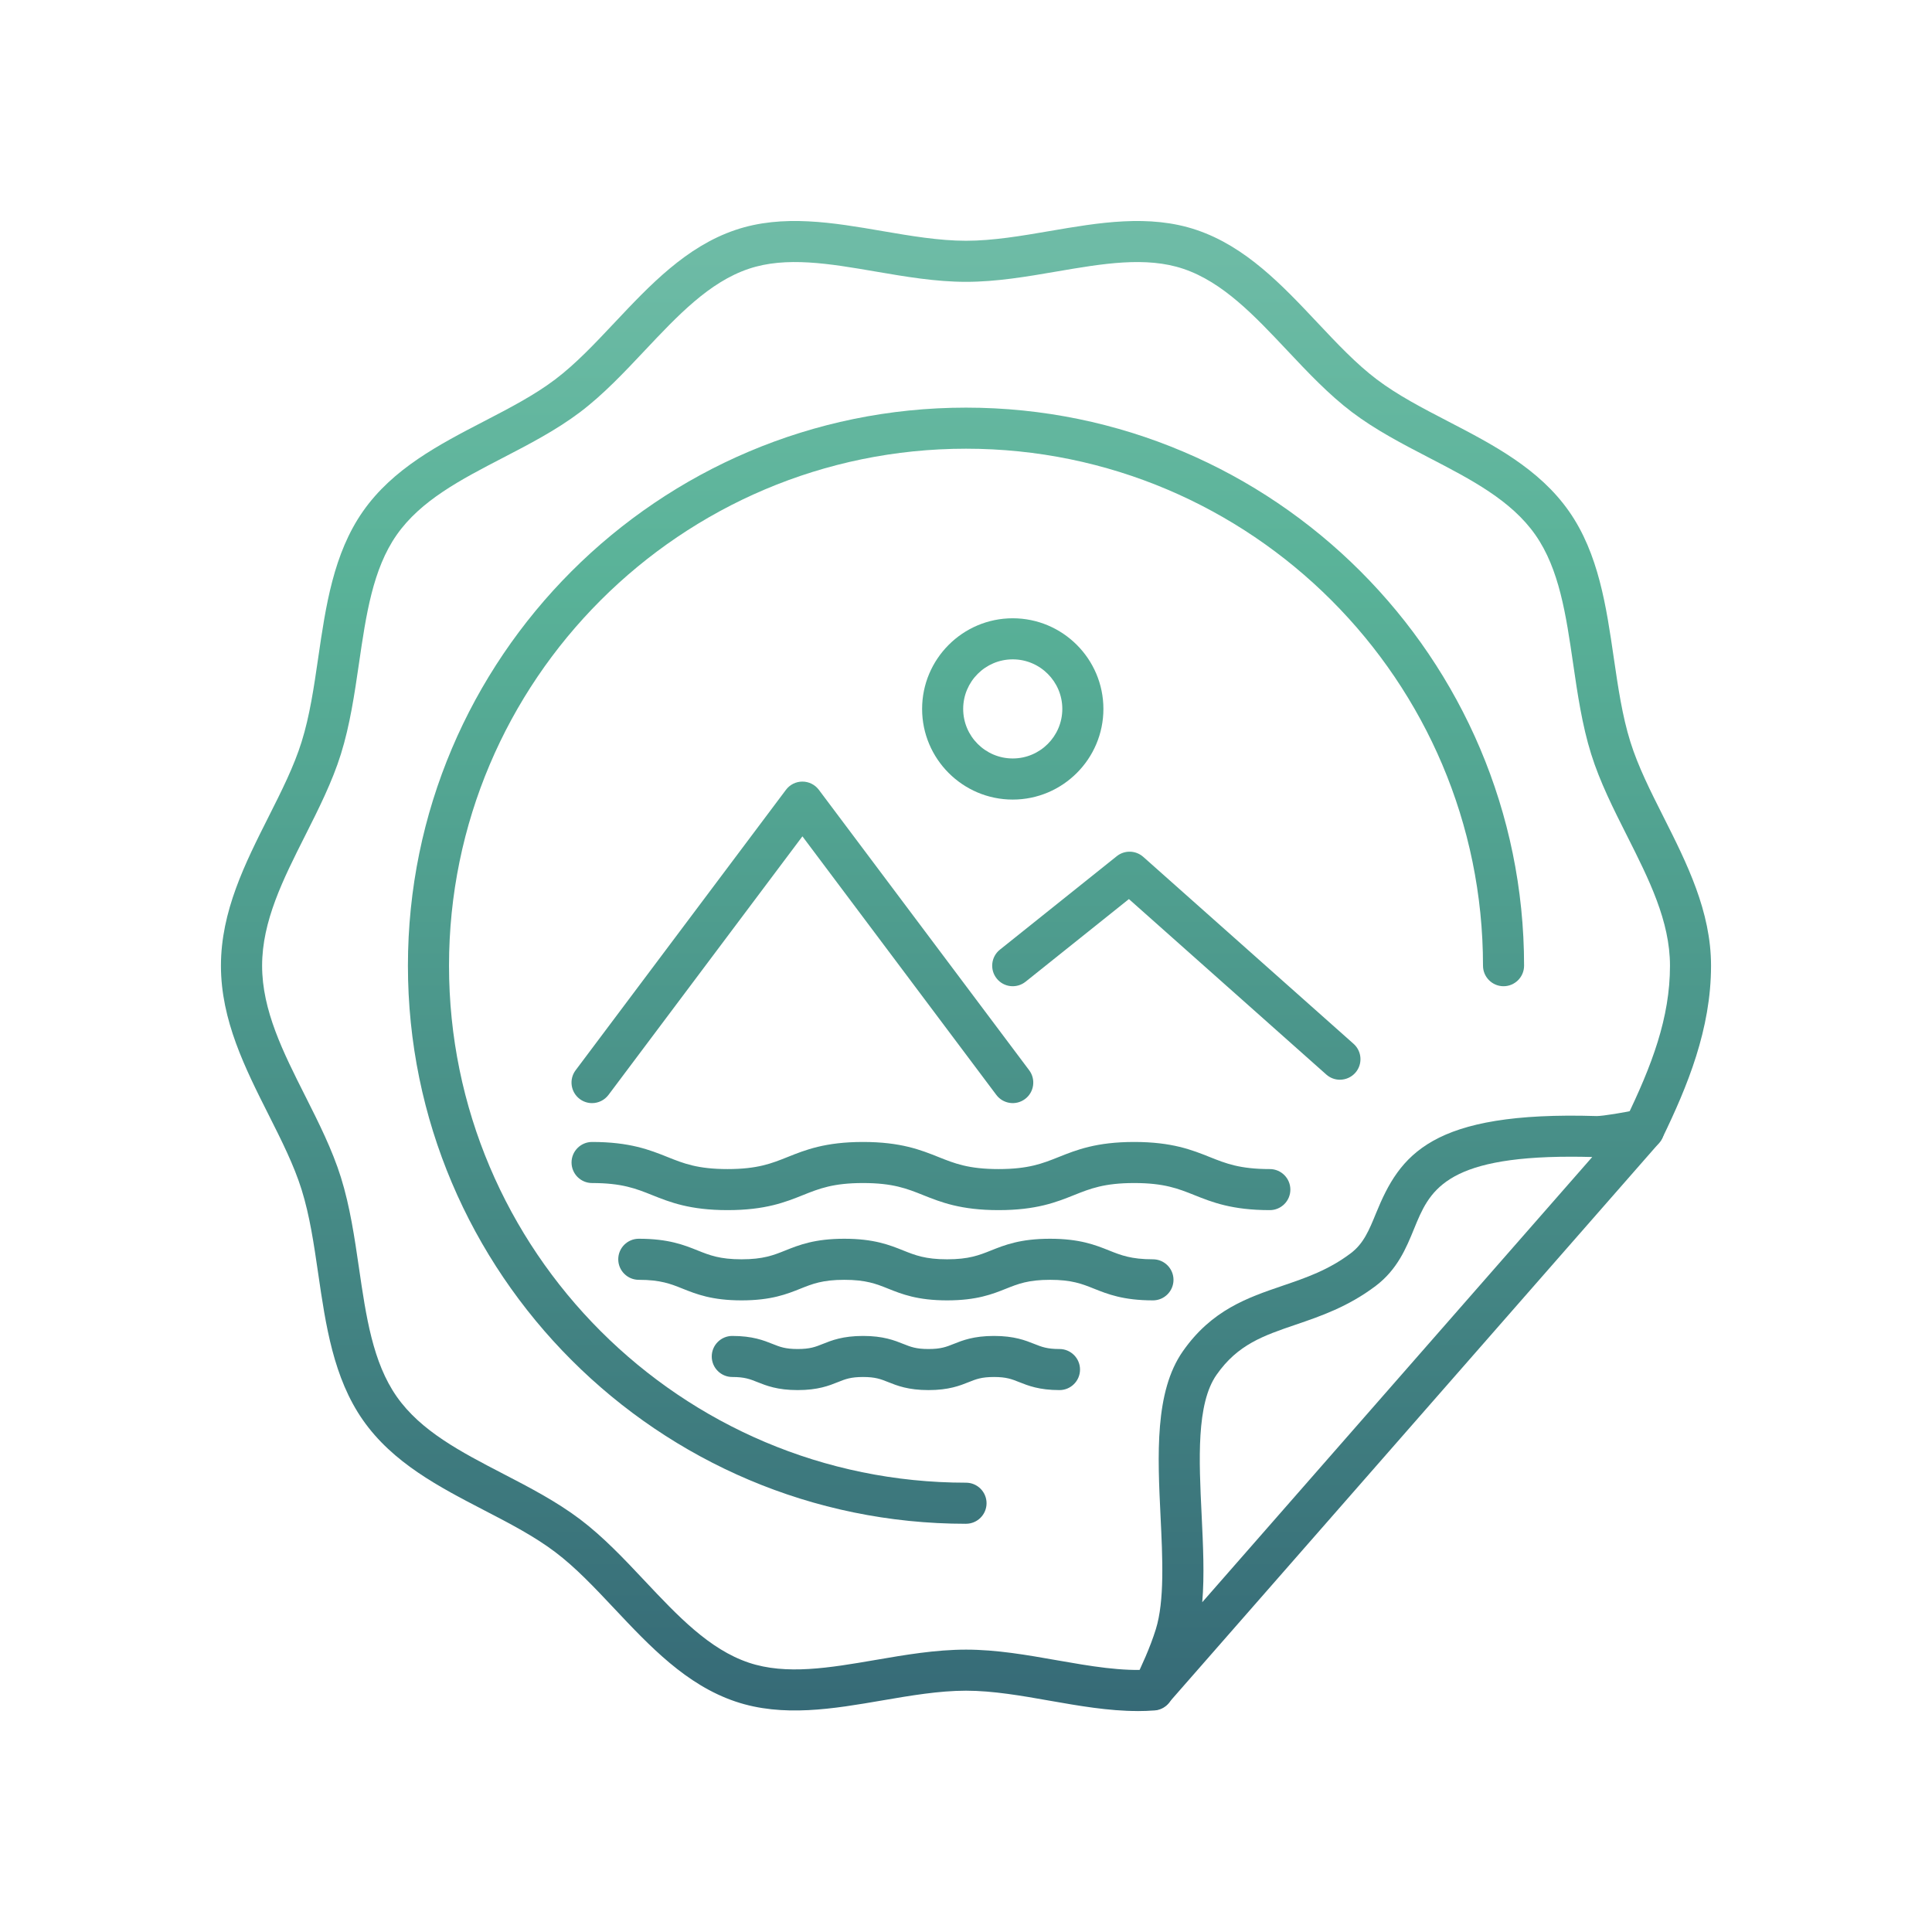
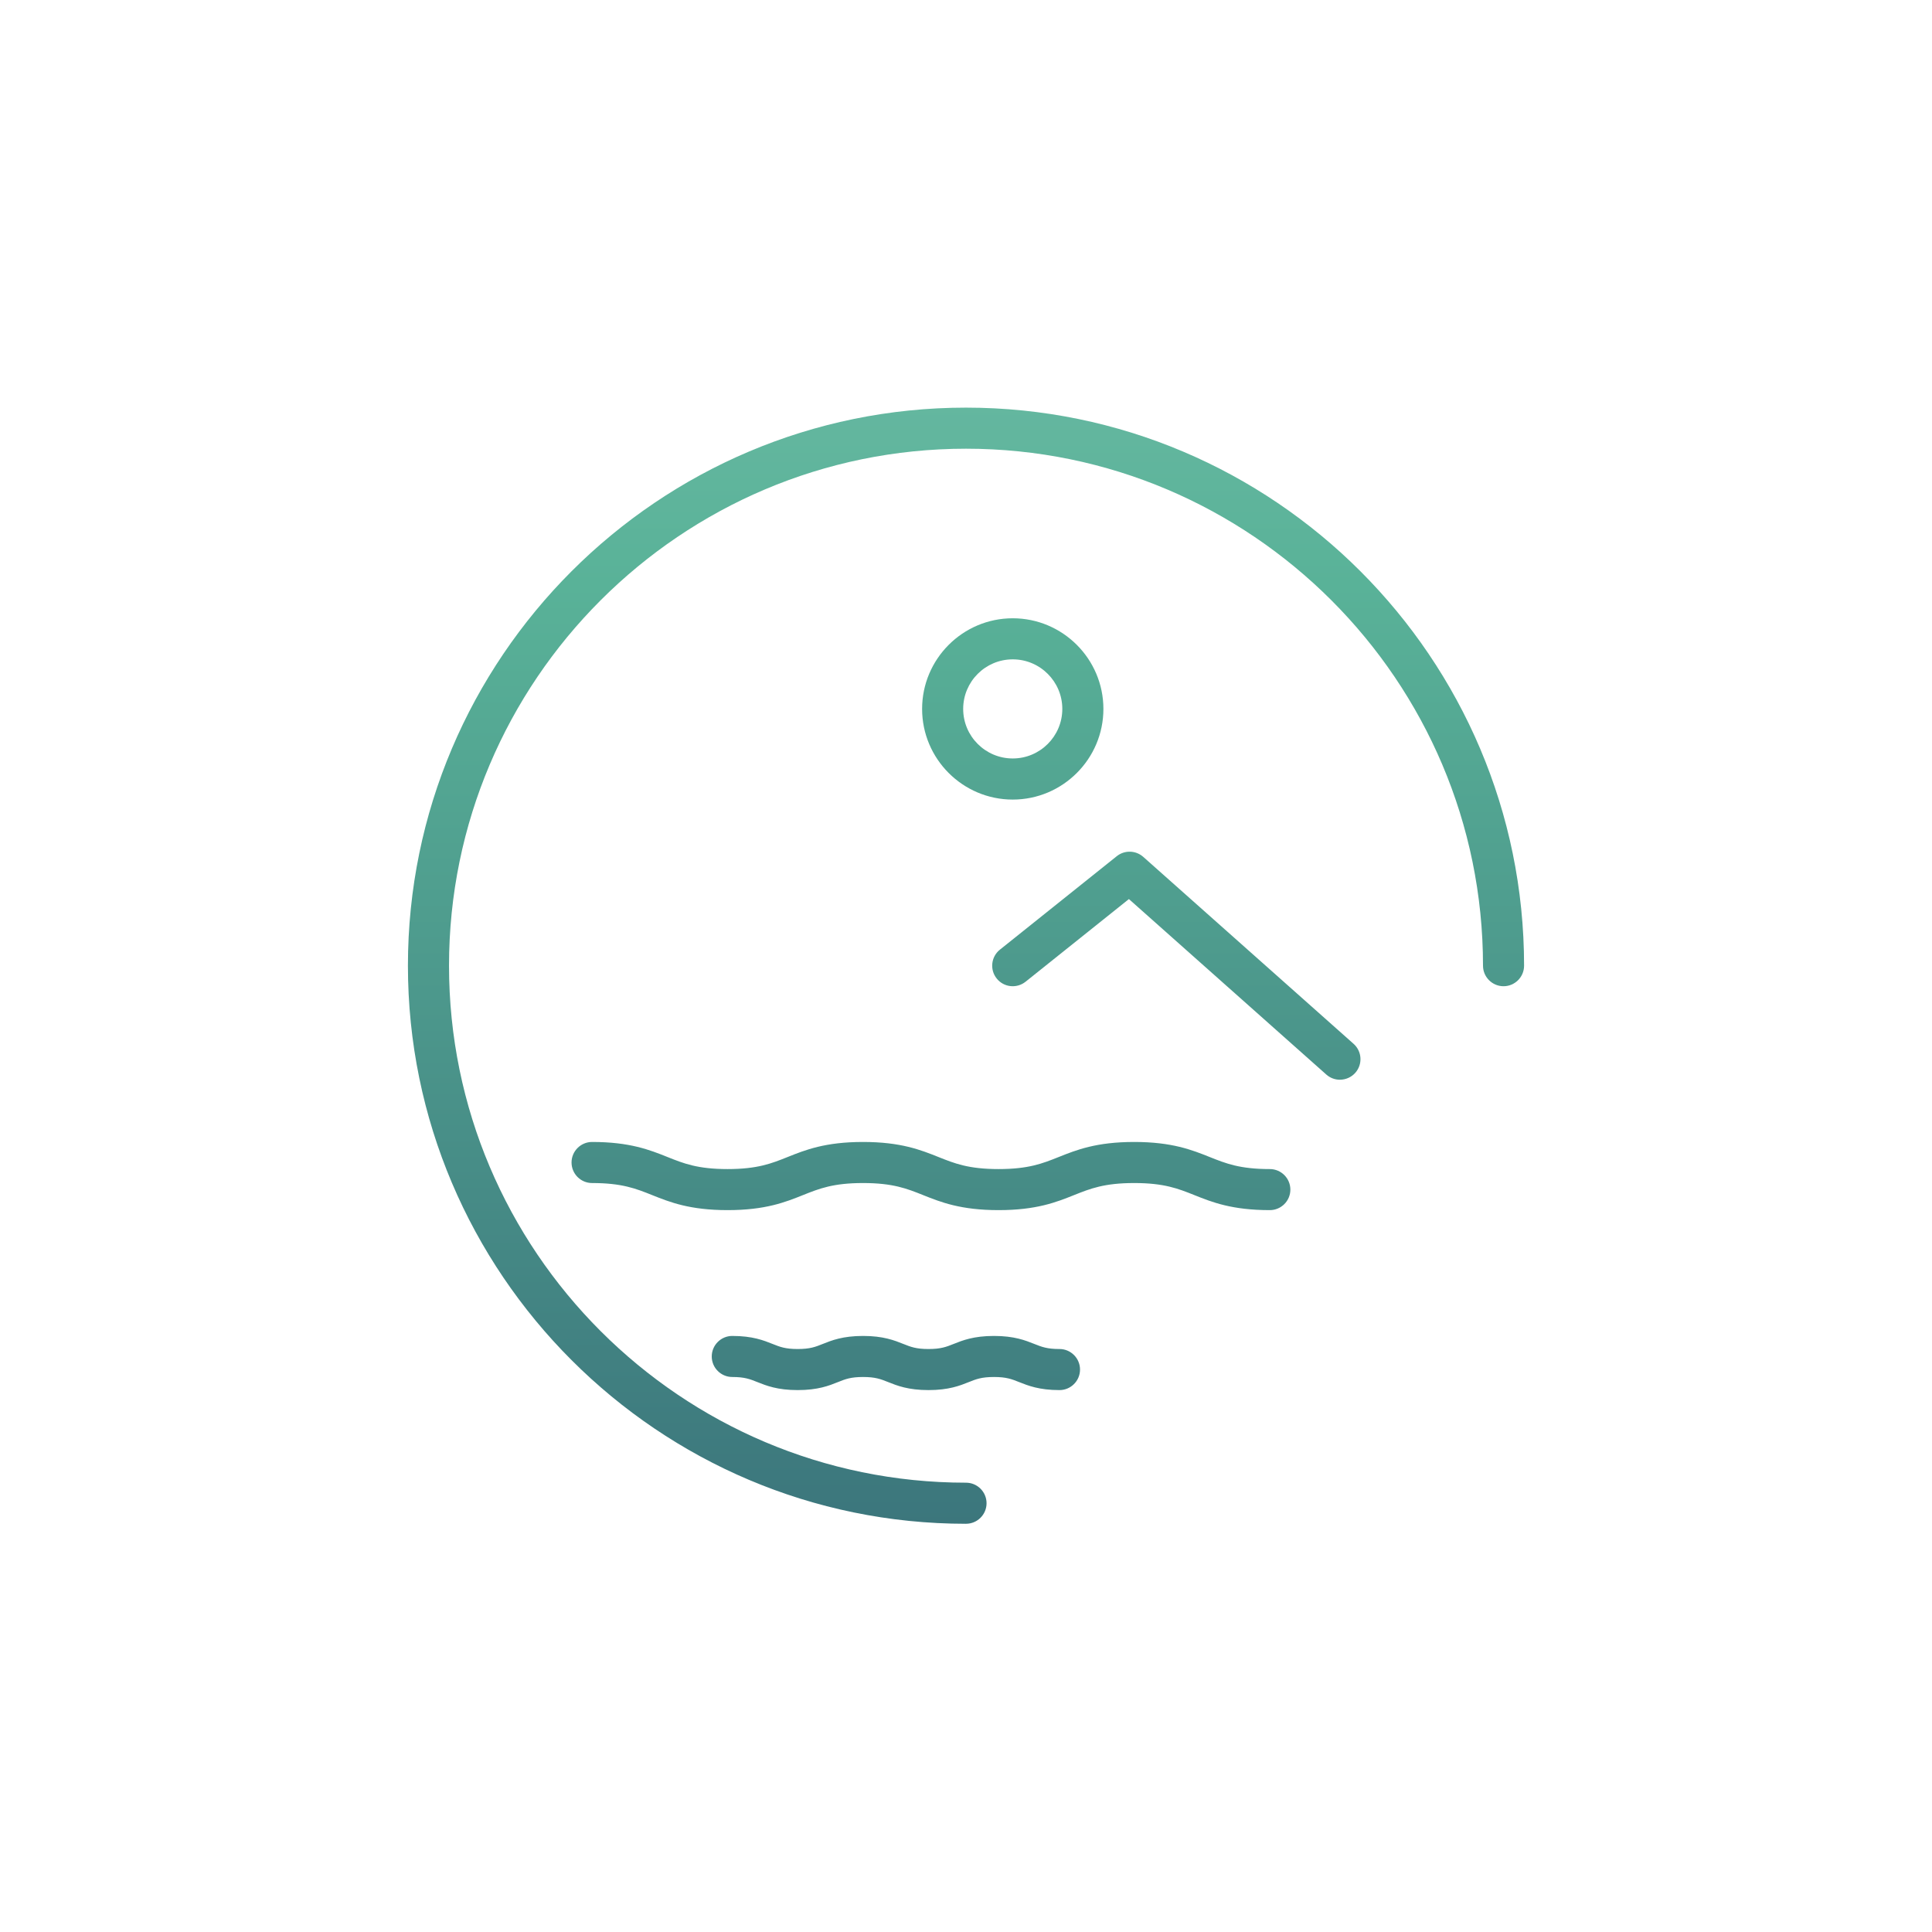
<svg xmlns="http://www.w3.org/2000/svg" xmlns:xlink="http://www.w3.org/1999/xlink" id="a" data-name="Calque 1" viewBox="0 0 100 100">
  <defs>
    <linearGradient id="b" data-name="Dégradé sans nom 34" x1="50" y1="4.934" x2="50" y2="131.619" gradientUnits="userSpaceOnUse">
      <stop offset="0" stop-color="#77bfac" />
      <stop offset=".2" stop-color="#59b298" />
      <stop offset="1" stop-color="#1c355e" />
    </linearGradient>
    <linearGradient id="c" data-name="Dégradé sans nom 34" x1="50" x2="50" y2="131.619" xlink:href="#b" />
    <linearGradient id="d" data-name="Dégradé sans nom 34" x1="72.379" y1="4.934" x2="72.379" y2="131.619" xlink:href="#b" />
    <linearGradient id="e" data-name="Dégradé sans nom 34" x1="48.185" x2="48.185" xlink:href="#b" />
    <linearGradient id="f" data-name="Dégradé sans nom 34" x1="46.371" x2="46.371" y2="131.619" xlink:href="#b" />
    <linearGradient id="g" data-name="Dégradé sans nom 34" x1="46.371" x2="46.371" y2="131.619" xlink:href="#b" />
    <linearGradient id="h" data-name="Dégradé sans nom 34" x1="41.532" x2="41.532" y2="131.619" xlink:href="#b" />
    <linearGradient id="i" data-name="Dégradé sans nom 34" x1="60.887" y1="4.934" x2="60.887" y2="131.619" xlink:href="#b" />
    <linearGradient id="j" data-name="Dégradé sans nom 34" x1="52.42" x2="52.42" y2="131.619" xlink:href="#b" />
  </defs>
  <g>
    <path d="M50,78.871c-15.928,0-28.886-12.959-28.886-28.887s12.958-28.885,28.886-28.885,28.886,12.957,28.886,28.885c0,.587-.477,1.063-1.063,1.063s-1.063-.477-1.063-1.063c0-14.755-12.004-26.759-26.759-26.759s-26.76,12.004-26.76,26.759,12.004,26.76,26.76,26.76c.587,0,1.063.477,1.063,1.063s-.477,1.063-1.063,1.063Z" fill="url(#b)" />
-     <path d="M58.886,88.563c-1.512,0-3.054-.272-4.554-.535-1.443-.255-2.937-.518-4.332-.518-1.395,0-2.885.256-4.328.503-2.533.436-5.154.886-7.604.058-2.551-.86-4.435-2.861-6.256-4.796-1.034-1.099-2.011-2.137-3.074-2.94-1.081-.817-2.345-1.474-3.683-2.167-2.319-1.203-4.717-2.446-6.267-4.661-1.53-2.185-1.93-4.923-2.316-7.572-.226-1.549-.44-3.013-.861-4.36-.398-1.273-1.037-2.541-1.713-3.884-1.21-2.402-2.462-4.886-2.462-7.705s1.252-5.302,2.462-7.703c.677-1.343,1.316-2.611,1.713-3.885.421-1.348.635-2.811.861-4.36.386-2.648.786-5.388,2.316-7.572,1.55-2.215,3.948-3.458,6.267-4.661,1.337-.693,2.601-1.349,3.683-2.167,1.062-.804,2.039-1.841,3.073-2.939,1.822-1.935,3.706-3.937,6.257-4.797,2.448-.828,5.069-.378,7.604.058,1.442.247,2.933.502,4.328.502s2.886-.255,4.327-.502c2.536-.435,5.155-.886,7.604-.058,2.551.86,4.436,2.861,6.258,4.797,1.034,1.099,2.011,2.136,3.073,2.939,1.081.817,2.345,1.473,3.682,2.167,2.319,1.203,4.718,2.446,6.268,4.661,1.529,2.185,1.929,4.923,2.315,7.571.227,1.55.44,3.014.861,4.361.398,1.273,1.037,2.542,1.714,3.885,1.21,2.402,2.461,4.885,2.461,7.703,0,3.278-1.214,6.229-2.525,8.93-.256.526-.889.75-1.421.491-.527-.257-.748-.893-.491-1.421,1.388-2.856,2.312-5.311,2.312-8,0-2.312-1.086-4.466-2.234-6.746-.686-1.36-1.395-2.768-1.845-4.208-.472-1.508-.707-3.125-.935-4.689-.367-2.514-.713-4.888-1.954-6.659-1.25-1.786-3.316-2.858-5.504-3.993-1.357-.704-2.761-1.432-3.986-2.358-1.204-.911-2.289-2.063-3.338-3.177-1.719-1.826-3.343-3.55-5.39-4.241-1.938-.653-4.185-.269-6.564.139-1.529.263-3.111.534-4.686.534s-3.157-.272-4.686-.534c-2.379-.408-4.627-.793-6.565-.139-2.047.691-3.67,2.415-5.389,4.24-1.049,1.114-2.133,2.267-3.338,3.178-1.226.927-2.629,1.655-3.986,2.359-2.188,1.134-4.253,2.206-5.504,3.992-1.241,1.772-1.587,4.146-1.954,6.66-.228,1.563-.464,3.18-.935,4.689-.45,1.44-1.159,2.846-1.844,4.206-1.149,2.28-2.234,4.435-2.234,6.747s1.085,4.468,2.235,6.748c.685,1.36,1.394,2.767,1.844,4.206.471,1.509.707,3.125.935,4.689.367,2.514.713,4.889,1.954,6.66,1.252,1.786,3.317,2.858,5.505,3.993,1.357.703,2.761,1.432,3.986,2.358,1.206.911,2.291,2.063,3.339,3.178,1.718,1.825,3.341,3.549,5.388,4.24,1.94.653,4.185.269,6.565-.139,1.53-.263,3.111-.534,4.686-.534,1.581,0,3.167.279,4.7.55,1.736.304,3.376.59,4.896.477.602-.03,1.097.393,1.142.978.045.586-.393,1.097-.978,1.142-.29.022-.581.033-.874.033Z" fill="url(#c)" />
-     <path d="M59.677,88.519c-.202,0-.406-.059-.586-.178-.444-.294-.602-.871-.369-1.35.356-.736.805-1.703,1.103-2.661.457-1.466.35-3.688.245-5.838-.153-3.173-.312-6.455,1.155-8.552,1.498-2.141,3.356-2.774,5.151-3.387,1.228-.419,2.39-.815,3.546-1.69.661-.501.943-1.191,1.301-2.066,1.23-3.014,2.831-5.297,11.431-5.03h0c.318-.003,1.392-.175,2.198-.352.452-.098.91.102,1.144.497.233.396.188.895-.115,1.241l-25.403,29.003c-.209.238-.503.363-.801.363ZM81.307,59.871c-6.592,0-7.332,1.815-8.114,3.729-.403.987-.86,2.106-1.986,2.958-1.43,1.082-2.871,1.573-4.143,2.007-1.674.571-2.996,1.022-4.096,2.594-1.051,1.501-.91,4.414-.773,7.231.077,1.605.152,3.151.033,4.541l20.185-23.044c-.386-.011-.754-.016-1.105-.016Z" fill="url(#d)" />
  </g>
  <path d="M65.726,62.636c-1.959,0-2.992-.412-3.904-.777-.84-.336-1.565-.625-3.116-.625s-2.276.289-3.116.625c-.912.365-1.945.777-3.904.777s-2.992-.413-3.903-.777c-.839-.336-1.563-.625-3.113-.625-1.547,0-2.272.289-3.11.625-.911.364-1.942.777-3.9.777s-2.991-.413-3.902-.777c-.839-.336-1.563-.625-3.112-.625-.587,0-1.063-.477-1.063-1.063s.476-1.063,1.063-1.063c1.958,0,2.991.414,3.902.778.839.336,1.563.625,3.112.625,1.547,0,2.272-.289,3.11-.625.911-.364,1.942-.778,3.9-.778s2.991.414,3.903.778c.839.336,1.564.625,3.113.625s2.275-.289,3.115-.625c.912-.364,1.945-.778,3.905-.778s2.993.414,3.905.778c.84.336,1.565.625,3.115.625.587,0,1.063.477,1.063,1.063s-.477,1.062-1.063,1.062Z" fill="url(#e)" />
-   <path d="M59.678,67.307c-1.537,0-2.346-.323-3.059-.608-.612-.245-1.142-.456-2.269-.456s-1.656.211-2.269.456c-.713.285-1.522.608-3.058.608-1.536,0-2.343-.323-3.056-.608-.612-.245-1.141-.456-2.267-.456-1.125,0-1.653.211-2.264.456-.712.285-1.52.608-3.054.608s-2.341-.323-3.054-.608c-.611-.245-1.139-.456-2.264-.456-.587,0-1.063-.477-1.063-1.063s.476-1.063,1.063-1.063c1.535,0,2.342.323,3.054.609.611.244,1.139.455,2.264.455s1.653-.211,2.264-.456c.712-.285,1.52-.608,3.054-.608,1.536,0,2.343.323,3.056.608.612.245,1.141.456,2.267.456,1.127,0,1.656-.211,2.269-.456.713-.285,1.522-.608,3.058-.608s2.345.323,3.058.608c.612.245,1.142.456,2.269.456.587,0,1.063.477,1.063,1.063s-.477,1.063-1.063,1.063Z" fill="url(#f)" />
  <path d="M54.839,71.951c-1.052,0-1.627-.231-2.09-.415-.382-.152-.657-.263-1.301-.263s-.92.11-1.302.263c-.462.185-1.038.415-2.089.415s-1.626-.231-2.087-.415c-.381-.152-.656-.263-1.298-.263s-.917.11-1.298.263c-.461.185-1.036.415-2.087.415s-1.625-.231-2.087-.415c-.38-.152-.656-.263-1.297-.263-.587,0-1.063-.476-1.063-1.062s.476-1.063,1.063-1.063c1.051,0,1.625.231,2.087.415.38.152.656.262,1.297.262.642,0,.917-.109,1.298-.262.461-.185,1.036-.415,2.087-.415s1.625.231,2.087.415c.381.152.656.262,1.298.262.643,0,.919-.109,1.301-.262.462-.185,1.038-.415,2.09-.415s1.627.231,2.09.415c.382.152.657.262,1.301.262.587,0,1.063.477,1.063,1.063s-.477,1.063-1.063,1.063Z" fill="url(#g)" />
-   <path d="M30.644,57.097c-.222,0-.446-.069-.637-.213-.47-.352-.565-1.019-.213-1.488l10.887-14.516c.201-.268.516-.425.851-.425h0c.335,0,.649.157.851.425l10.887,14.516c.352.47.257,1.136-.213,1.488-.471.353-1.137.256-1.488-.213l-10.036-13.382-10.037,13.382c-.209.278-.528.426-.852.426Z" fill="url(#h)" />
  <path d="M69.355,55.887c-.252,0-.504-.089-.706-.269l-10.217-9.082-5.349,4.278c-.46.367-1.129.292-1.494-.166-.367-.459-.292-1.128.166-1.494l6.049-4.838c.404-.323.981-.308,1.37.035l10.887,9.677c.439.391.478,1.062.089,1.501-.21.236-.502.356-.795.357Z" fill="url(#i)" />
  <path d="M52.419,41.386c-2.587,0-4.691-2.106-4.691-4.692s2.104-4.692,4.691-4.692,4.693,2.106,4.693,4.692-2.106,4.692-4.693,4.692ZM52.419,34.128c-1.415,0-2.565,1.15-2.565,2.565s1.15,2.565,2.565,2.565,2.566-1.15,2.566-2.565-1.151-2.565-2.566-2.565Z" fill="url(#j)" />
</svg>